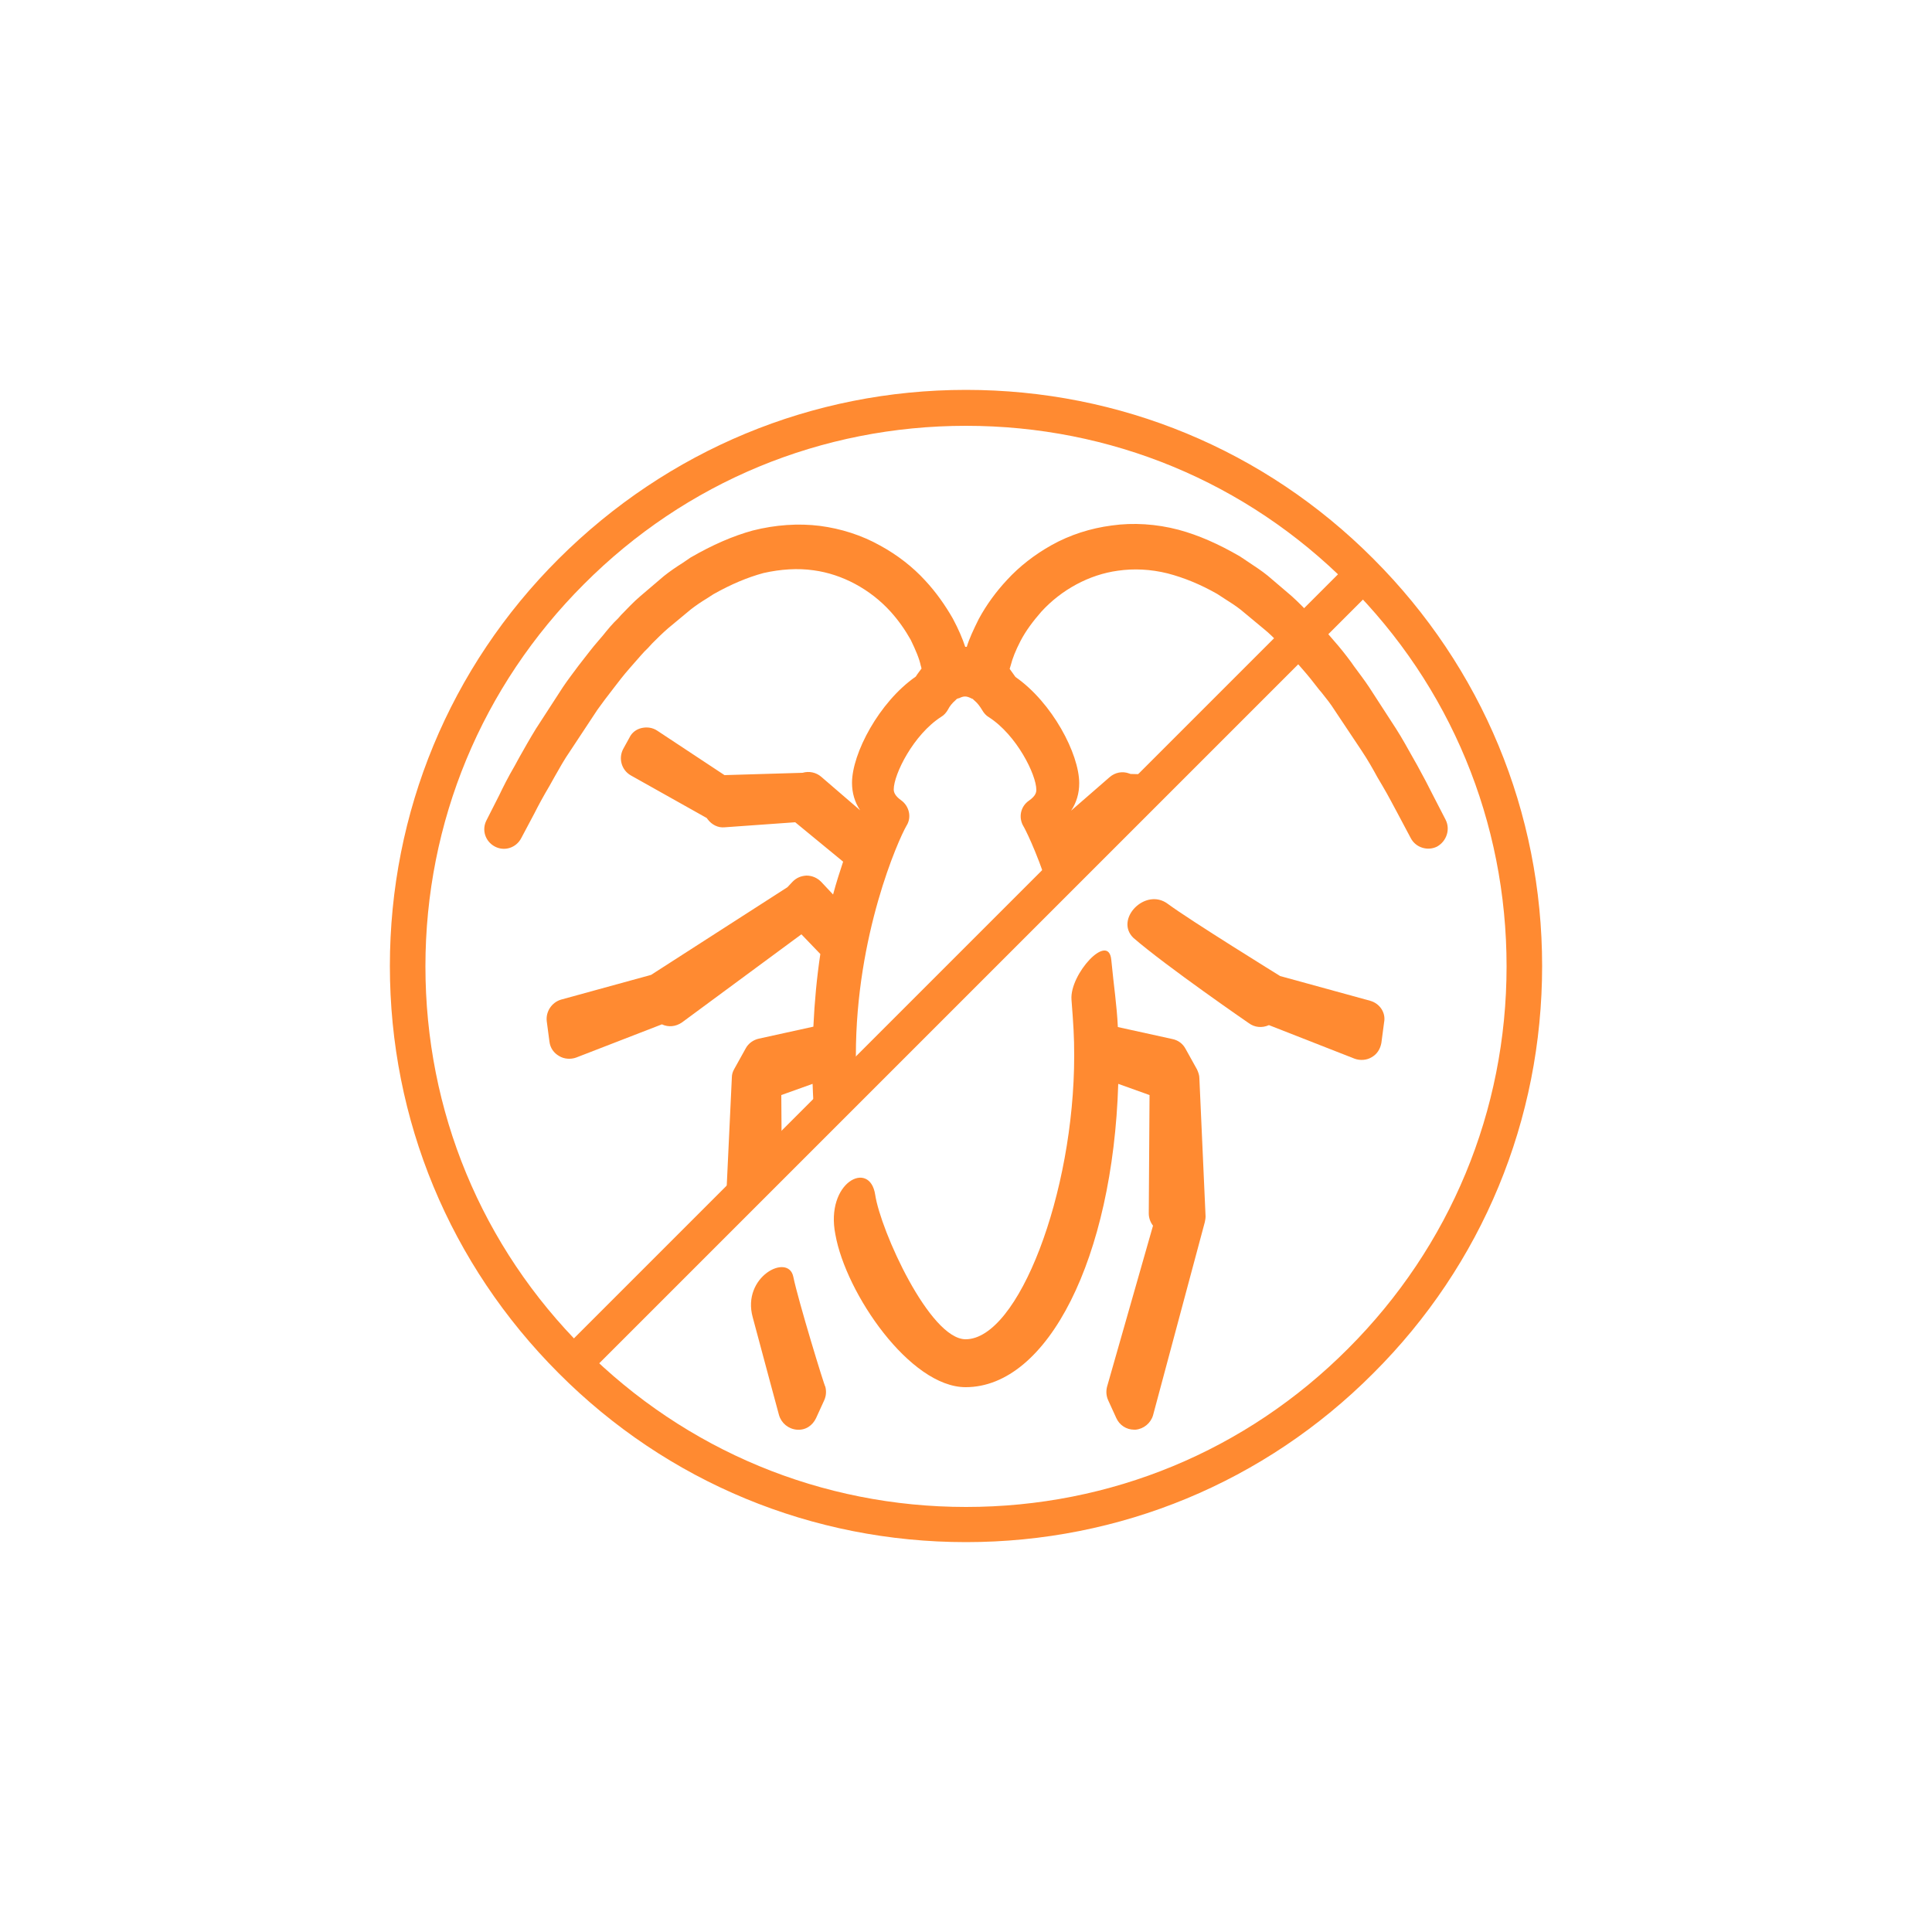
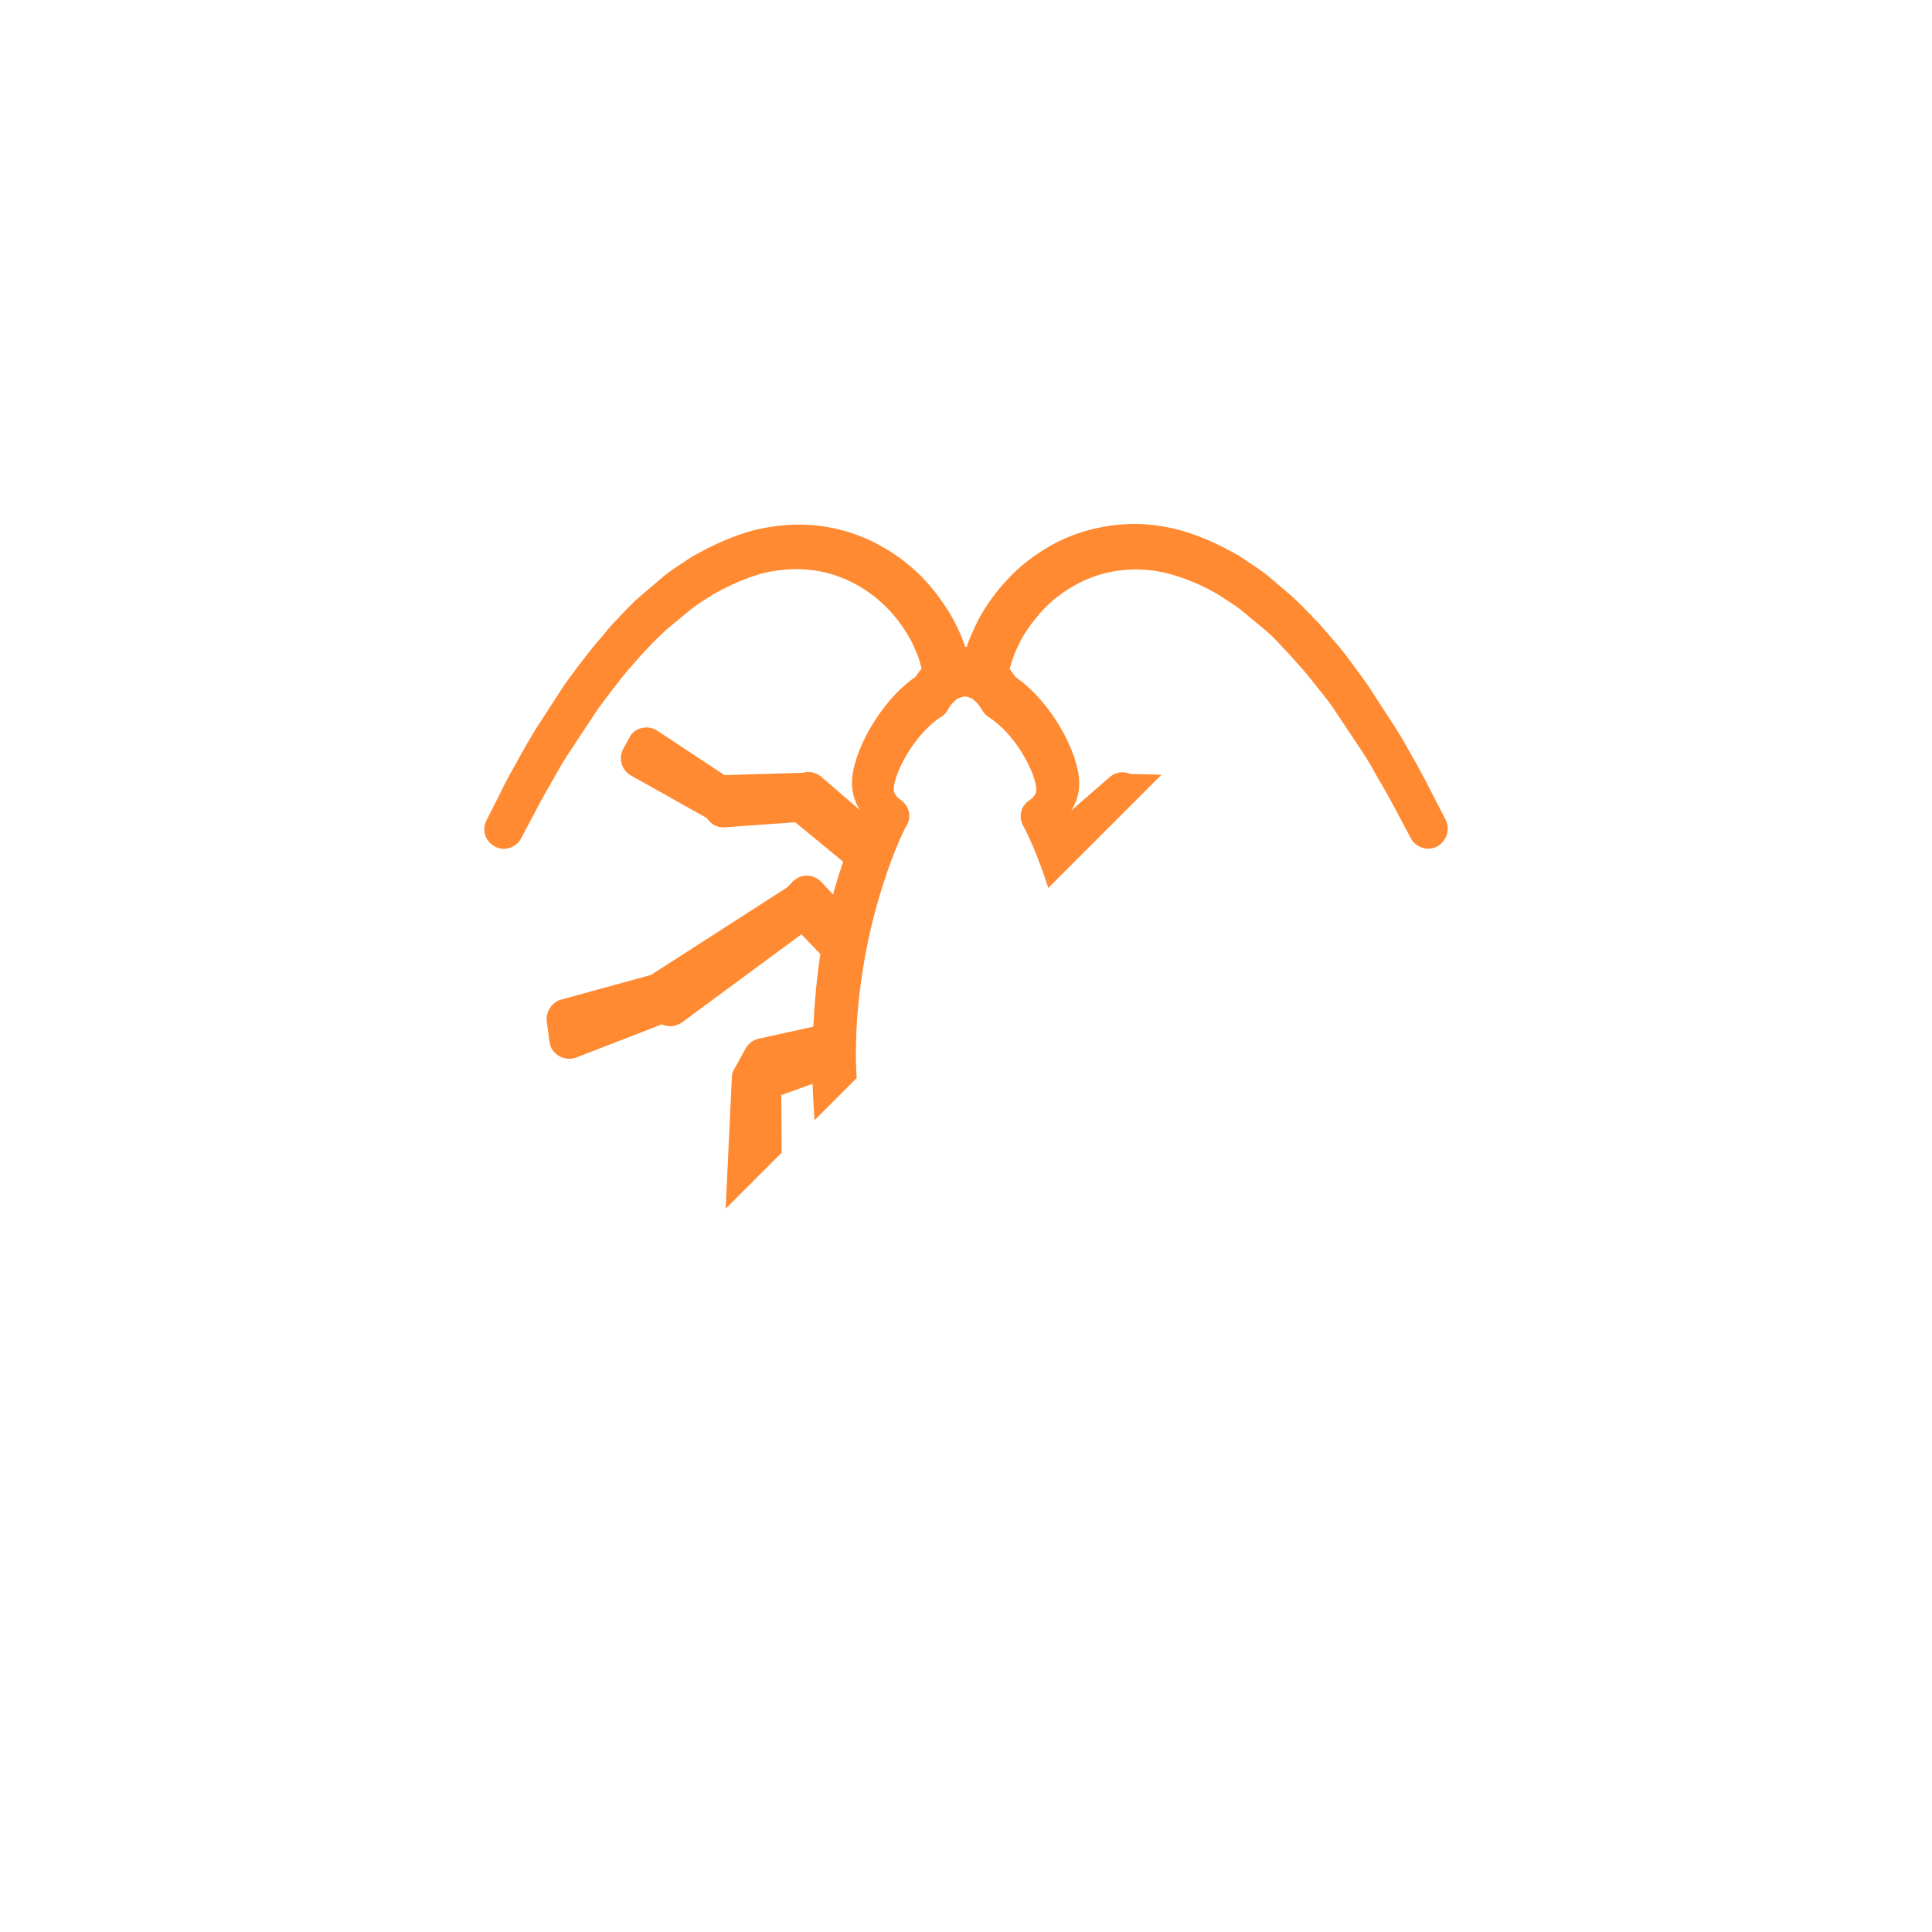
<svg xmlns="http://www.w3.org/2000/svg" version="1.1" id="Livello_1" x="0px" y="0px" viewBox="0 0 500 500" style="enable-background:new 0 0 500 500;" xml:space="preserve">
  <style type="text/css">
	.st0{fill:#FF8A31;}
	.st1{fill-rule:evenodd;clip-rule:evenodd;fill:#FF8A31;}
</style>
  <g>
    <g>
-       <path class="st0" d="M250,399.1c-39.8,0-77.3-15.5-105.4-43.7c-28.2-28.2-43.7-65.6-43.7-105.4c0-39.8,15.5-77.3,43.7-105.4    s65.6-43.7,105.4-43.7c39.8,0,77.3,15.5,105.4,43.7c28.2,28.2,43.7,65.6,43.7,105.4c0,39.8-15.5,77.3-43.7,105.4    C327.3,383.6,289.8,399.1,250,399.1z M250,110.2c-37.4,0-72.5,14.5-98.9,41c-26.4,26.4-41,61.5-41,98.9c0,37.4,14.5,72.5,41,98.9    c26.4,26.4,61.5,41,98.9,41c37.4,0,72.5-14.5,98.9-41c26.4-26.4,41-61.5,41-98.9c0-37.4-14.5-72.5-41-98.9    C322.5,124.7,287.4,110.2,250,110.2z" />
-       <path class="st0" d="M149.7,356.4c-1.2,0-2.4-0.5-3.3-1.4c-1.8-1.8-1.8-4.7,0-6.5l203-203c1.8-1.8,4.7-1.8,6.5,0    c1.8,1.8,1.8,4.7,0,6.5l-203,203C152.1,356,150.9,356.4,149.7,356.4z" />
-     </g>
+       </g>
    <g>
-       <path class="st0" d="M205.3,330.4c-1.3-6.2-13.4,0-10.5,10.5c2.8,10.5,6.8,25.3,6.8,25.3c0.6,2.1,2.4,3.6,4.6,3.8    c2.3,0.2,4.1-1.1,5-3l2.1-4.6c0.5-1.1,0.6-2.3,0.3-3.5C213.4,358.9,206.6,336.7,205.3,330.4z" />
-       <path class="st0" d="M309.8,276.8l-3-5.4c-0.7-1.3-1.9-2.2-3.4-2.5l-14.1-3.1c-0.3-6-1-10.1-1.7-17.4s-10.8,3.7-10.3,10.3    c0.5,6.6,0.7,9.4,0.7,14.5c0,35.7-14.5,73.4-28.1,73.4c-9.3,0-22-28.1-23.4-37.4c-1.4-9.2-13-3.2-10.3,10.3    c2.7,15.2,19.3,39.5,33.7,39.5c21.3,0,38.1-33.5,39.5-78.5l8.1,2.9l-0.2,30.6c0,1.2,0.4,2.3,1.1,3.2l-11.9,41.7    c-0.3,1.2-0.2,2.4,0.3,3.5l2.1,4.6c0.8,1.8,2.6,3,4.6,3l0.4,0c2.1-0.2,3.9-1.7,4.5-3.7l13.4-50c0.1-0.5,0.2-1,0.2-1.5l-1.6-35.7    C310.4,278.2,310.1,277.5,309.8,276.8z" />
      <path class="st0" d="M374.1,212.1l-3.3-6.4c-1.1-2.2-2.4-4.7-4-7.6l-1.3-2.3c-1.3-2.3-2.6-4.7-4.2-7.2l-7-10.8    c-1.2-1.8-2.5-3.5-3.9-5.4l-0.7-1c-1.4-1.9-2.9-3.8-4.5-5.6l-1.2-1.4c-1.3-1.5-2.6-3.1-4-4.4l-0.8-0.9c-1.5-1.5-3.2-3.3-5-4.9    l-6.1-5.2c-1.6-1.3-3.3-2.4-5.1-3.6l-2.1-1.4c-5.5-3.2-10.7-5.5-15.9-6.9c-5.7-1.5-11.7-1.9-17.3-1.1c-5.4,0.7-10.8,2.4-15.6,5.1    c-4.3,2.4-8.3,5.5-11.5,9c-2.8,3-5.3,6.4-7.3,10.1c-1.4,2.8-2.5,5.2-3.1,7.2c-0.1,0-0.3,0-0.4,0c-0.7-2.1-1.7-4.5-3.2-7.3    c-2-3.5-4.4-6.9-7.2-9.9c-3.2-3.5-7.2-6.6-11.6-9c-4.8-2.7-10.2-4.4-15.6-5.1c-5.5-0.7-11.5-0.3-17.4,1.2    c-5.1,1.4-10.4,3.7-16.1,7l-1.9,1.3c-1.9,1.2-3.5,2.3-5,3.5l-6.1,5.2c-1.9,1.6-3.5,3.4-5,4.9l-0.7,0.8c-1.5,1.4-2.8,3-4,4.5    l-1.2,1.4c-1.5,1.7-2.9,3.6-4.4,5.5l-0.7,0.9c-1.4,1.9-2.8,3.7-4,5.5l-7,10.8c-1.6,2.6-3,5.1-4.3,7.4l-1.2,2.2    c-1.7,2.9-3,5.5-4,7.6l-3.3,6.5c-1.3,2.5-0.3,5.5,2.2,6.8c2.5,1.3,5.5,0.3,6.8-2.2l3.4-6.4c1-2,2.3-4.4,3.9-7.1l1.4-2.5    c1.2-2.1,2.4-4.3,4-6.6l7-10.6c1.2-1.7,2.5-3.4,4.2-5.6c1.3-1.7,2.6-3.4,4.1-5.1l1.4-1.6c1.1-1.2,2.1-2.5,3.4-3.7l1.1-1.2    c1.3-1.3,2.6-2.6,4.1-3.9l5.9-4.9c1.3-1,2.6-1.9,4.1-2.8l1.7-1.1c4.6-2.6,8.9-4.4,13-5.5c4.4-1,8.9-1.3,13-0.7    c7.4,1,14.6,4.9,19.8,10.6c2.1,2.3,3.9,4.9,5.3,7.4c1.3,2.7,2.2,4.8,2.6,6.7c0.1,0.2,0.1,0.5,0.2,0.7c-0.5,0.7-1,1.3-1.5,2.1    c-9.5,6.6-16.5,19.9-16.5,27.5c0,2.6,0.7,5,2.1,7.1l-10.1-8.7c-1.3-1.1-3.1-1.5-4.8-1l-20.2,0.6l-17.4-11.5c-1.2-0.8-2.6-1-4-0.7    c-1.4,0.3-2.6,1.2-3.2,2.5l-1.6,2.9c-1.3,2.4-0.5,5.5,2,6.9l19.6,11l0.3,0.4c1,1.3,2.6,2.2,4.4,2l18.2-1.3l12.4,10.2    c-0.9,2.7-1.8,5.5-2.6,8.5l-3.1-3.3c-1-1-2.3-1.6-3.8-1.6c0,0,0,0,0,0c-1.5,0.1-2.6,0.6-3.6,1.6l-1.3,1.4l-35.3,22.7l-23.3,6.4    c-2.4,0.7-4,3.1-3.7,5.6l0.7,5.3c0.2,1.6,1.1,2.9,2.5,3.7c1.3,0.8,3,0.9,4.4,0.4l22.2-8.6c1.7,0.8,3.6,0.6,5.2-0.5l30.9-22.8    l4.9,5.1c-0.9,6-1.5,12.3-1.8,18.8l-14.1,3.1c-1.4,0.3-2.7,1.2-3.4,2.5l-3,5.4c-0.4,0.7-0.6,1.4-0.6,2.2l-1.6,33.9l14.5-14.5    l-0.1-14.9l8.1-2.9c0.1,3.2,0.3,6.3,0.5,9.4l10.9-10.9c-0.1-2-0.2-4-0.2-5.9c0-31.1,11-55.8,13.1-59.4c1.4-2.2,0.7-5.1-1.4-6.6    c-1.7-1.2-1.9-2.2-1.9-2.8c0-3.9,5.1-14.2,12.3-18.8c0.7-0.4,1.3-1.1,1.7-1.8c0.5-1,1.2-1.8,1.9-2.4c0.1-0.1,0.3-0.3,0.4-0.4    c0.2-0.1,0.4-0.2,0.6-0.2c1.2-0.6,1.9-0.6,3.1,0c0.2,0.1,0.4,0.2,0.5,0.2c0.1,0.2,0.3,0.3,0.5,0.5c0.7,0.6,1.3,1.4,1.9,2.4    c0.4,0.7,1,1.4,1.7,1.8c7.2,4.6,12.3,14.9,12.3,18.8c0,0.7-0.2,1.6-1.9,2.8c-2.2,1.5-2.8,4.4-1.4,6.7c0.1,0.1,3.2,5.9,6.4,15.9    l29.3-29.3l-8-0.2l-0.3-0.1c-1.8-0.7-3.7-0.3-5.1,0.9l-10,8.7c1.4-2.1,2.1-4.5,2.1-7.1c0-7.6-7-20.9-16.5-27.5    c-0.5-0.7-1-1.4-1.5-2.1c0.1-0.3,0.2-0.6,0.3-1c0.4-1.6,1.2-3.7,2.5-6.2c1.4-2.7,3.3-5.2,5.4-7.6c5.2-5.7,12.4-9.6,19.8-10.6    c4.1-0.6,8.5-0.4,12.9,0.7c4.2,1.1,8.4,2.8,12.8,5.3l2,1.3c1.4,0.9,2.7,1.7,4.1,2.8l5.9,4.9c1.5,1.2,2.9,2.6,4.3,4.1l0.9,1    c1.2,1.2,2.3,2.5,3.5,3.8l1.4,1.6c1.4,1.6,2.7,3.2,4.3,5.3l0.6,0.7c1.2,1.5,2.4,3,3.4,4.6l7,10.5c1.6,2.4,2.9,4.7,4.1,6.9l1.3,2.2    c1.6,2.7,2.8,5.1,3.9,7.1l3.4,6.4c1.3,2.5,4.4,3.4,6.8,2.2C374.4,217.7,375.4,214.6,374.1,212.1z" />
-       <path class="st0" d="M354.6,259l-23.3-6.4c0,0-23.3-14.4-29.1-18.7c-5.8-4.3-13.8,4-8.9,8.8c8.4,7.3,29.9,22.1,29.9,22.1    c1.5,1.1,3.4,1.3,5.2,0.5l22.2,8.7c1.4,0.5,3.1,0.4,4.4-0.4c1.4-0.8,2.2-2.1,2.5-3.7l0.7-5.3C358.7,262.1,357.1,259.7,354.6,259z" />
    </g>
  </g>
</svg>